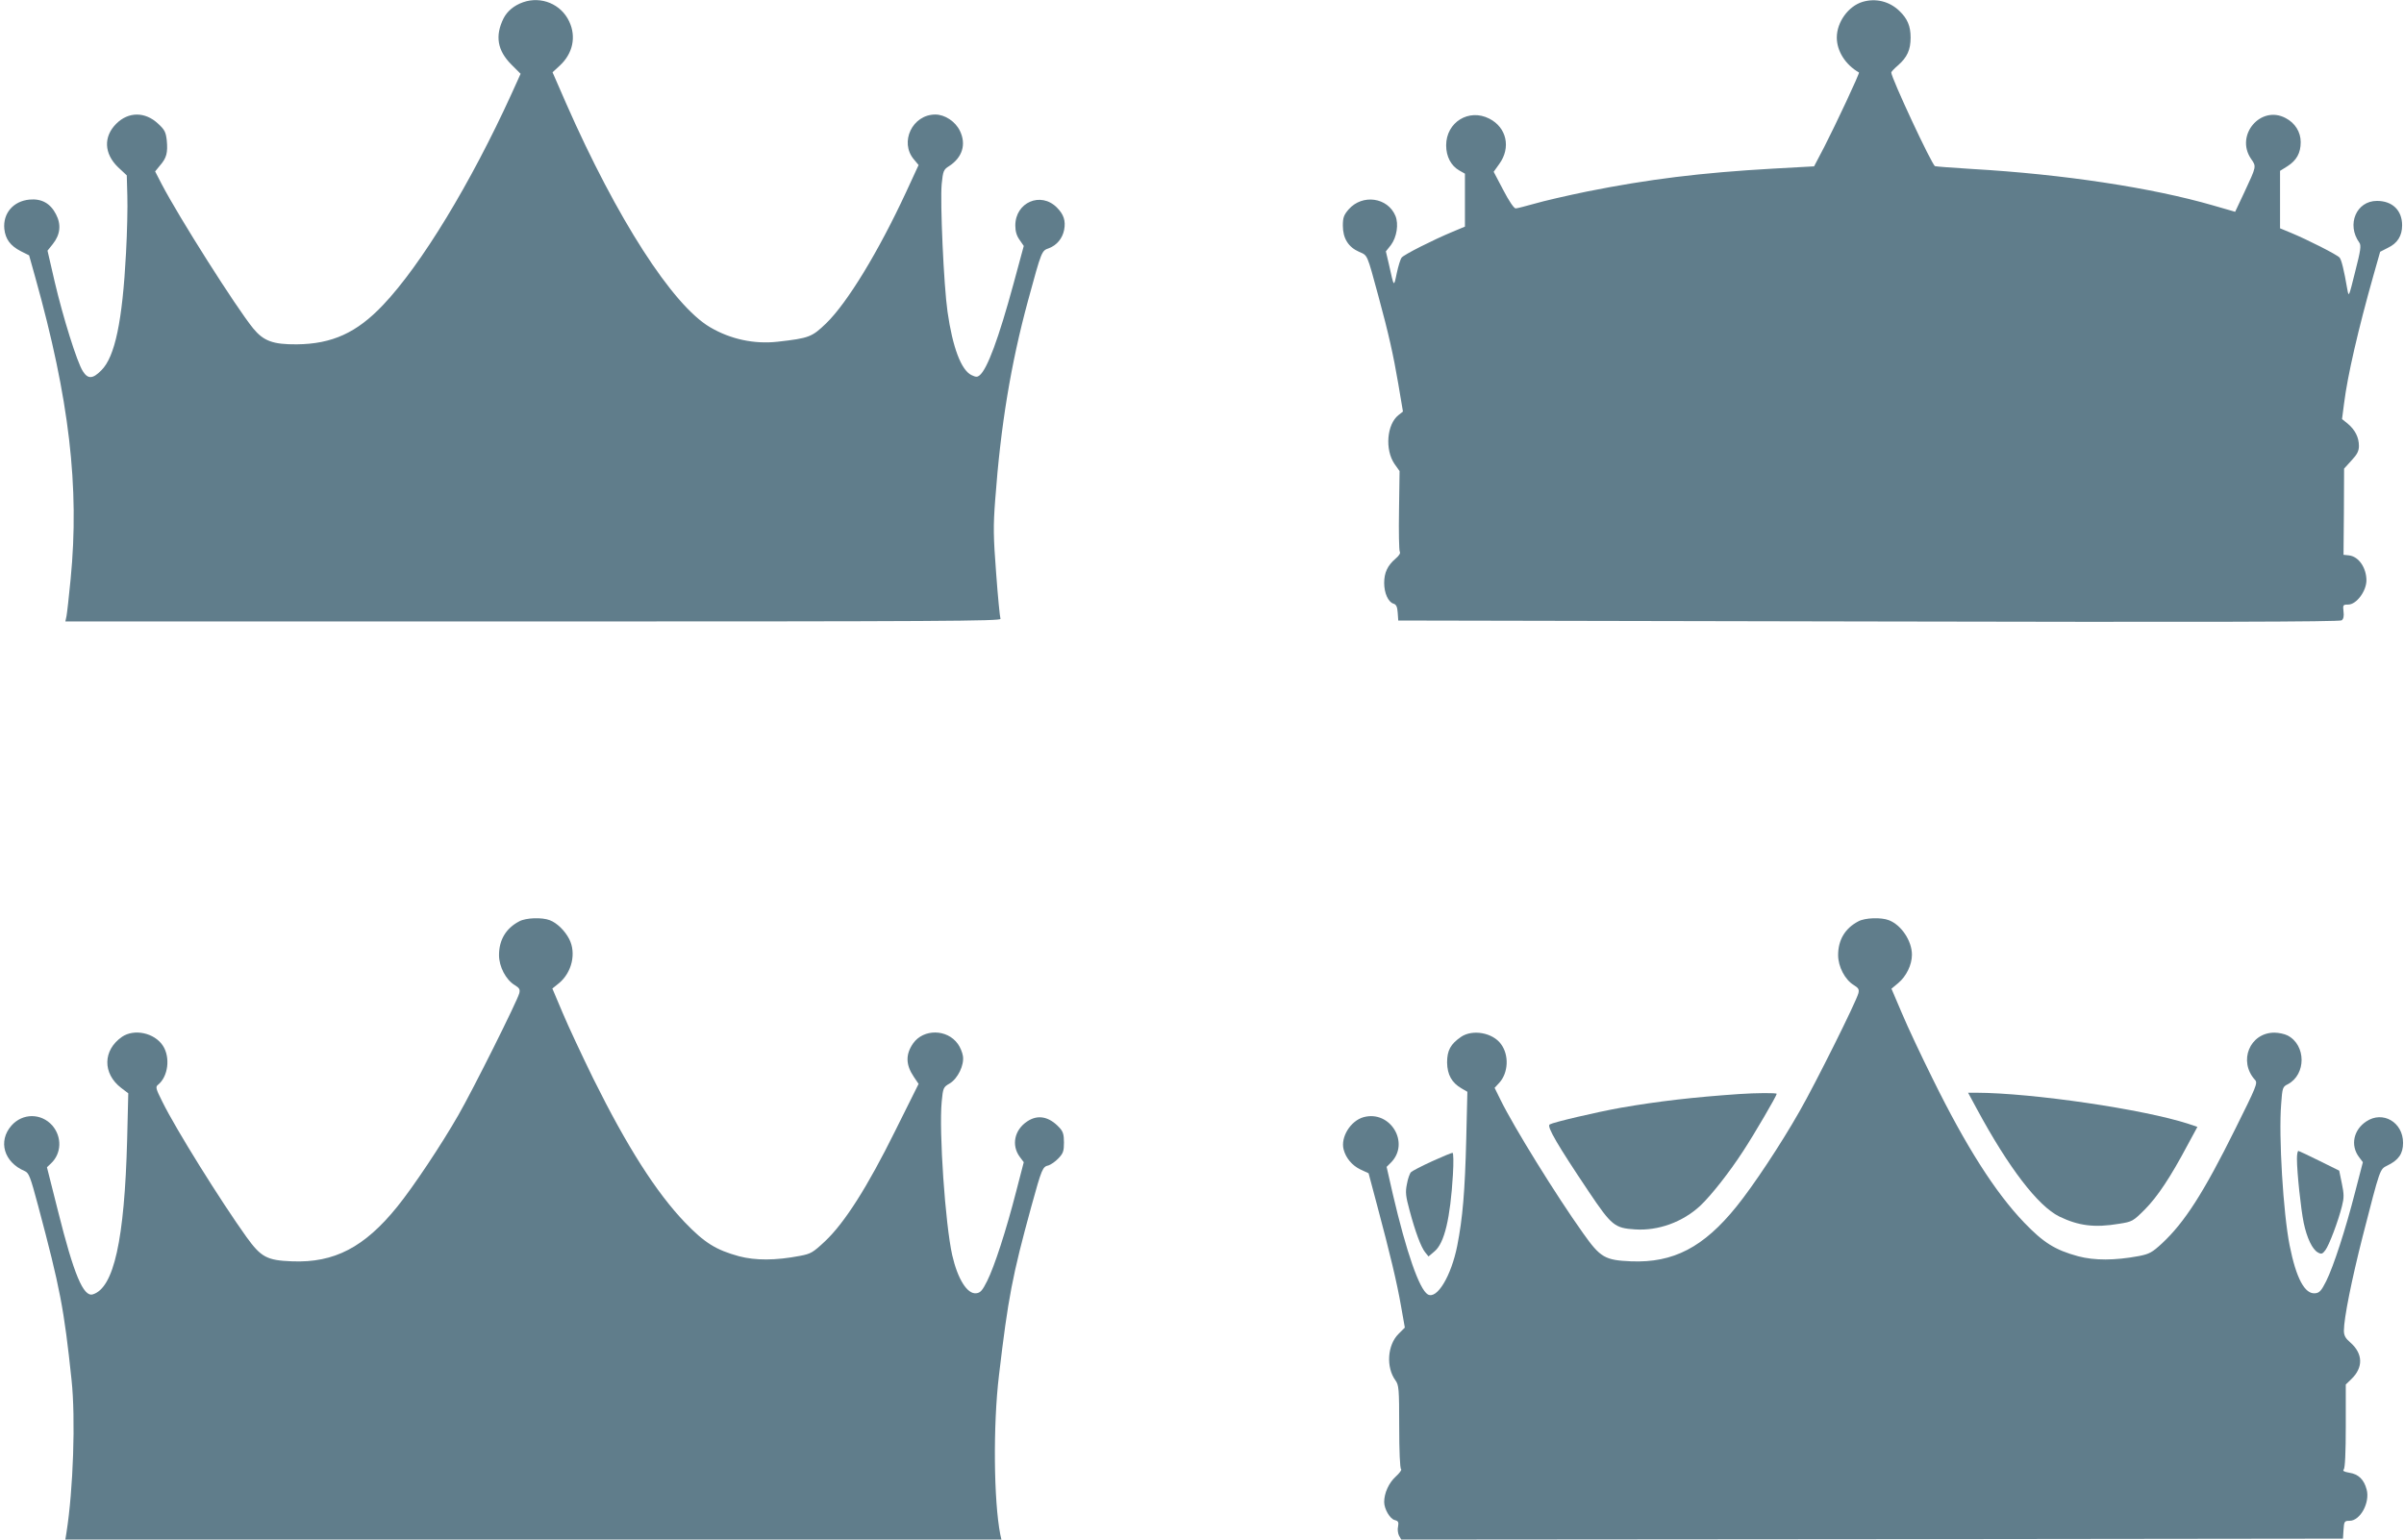
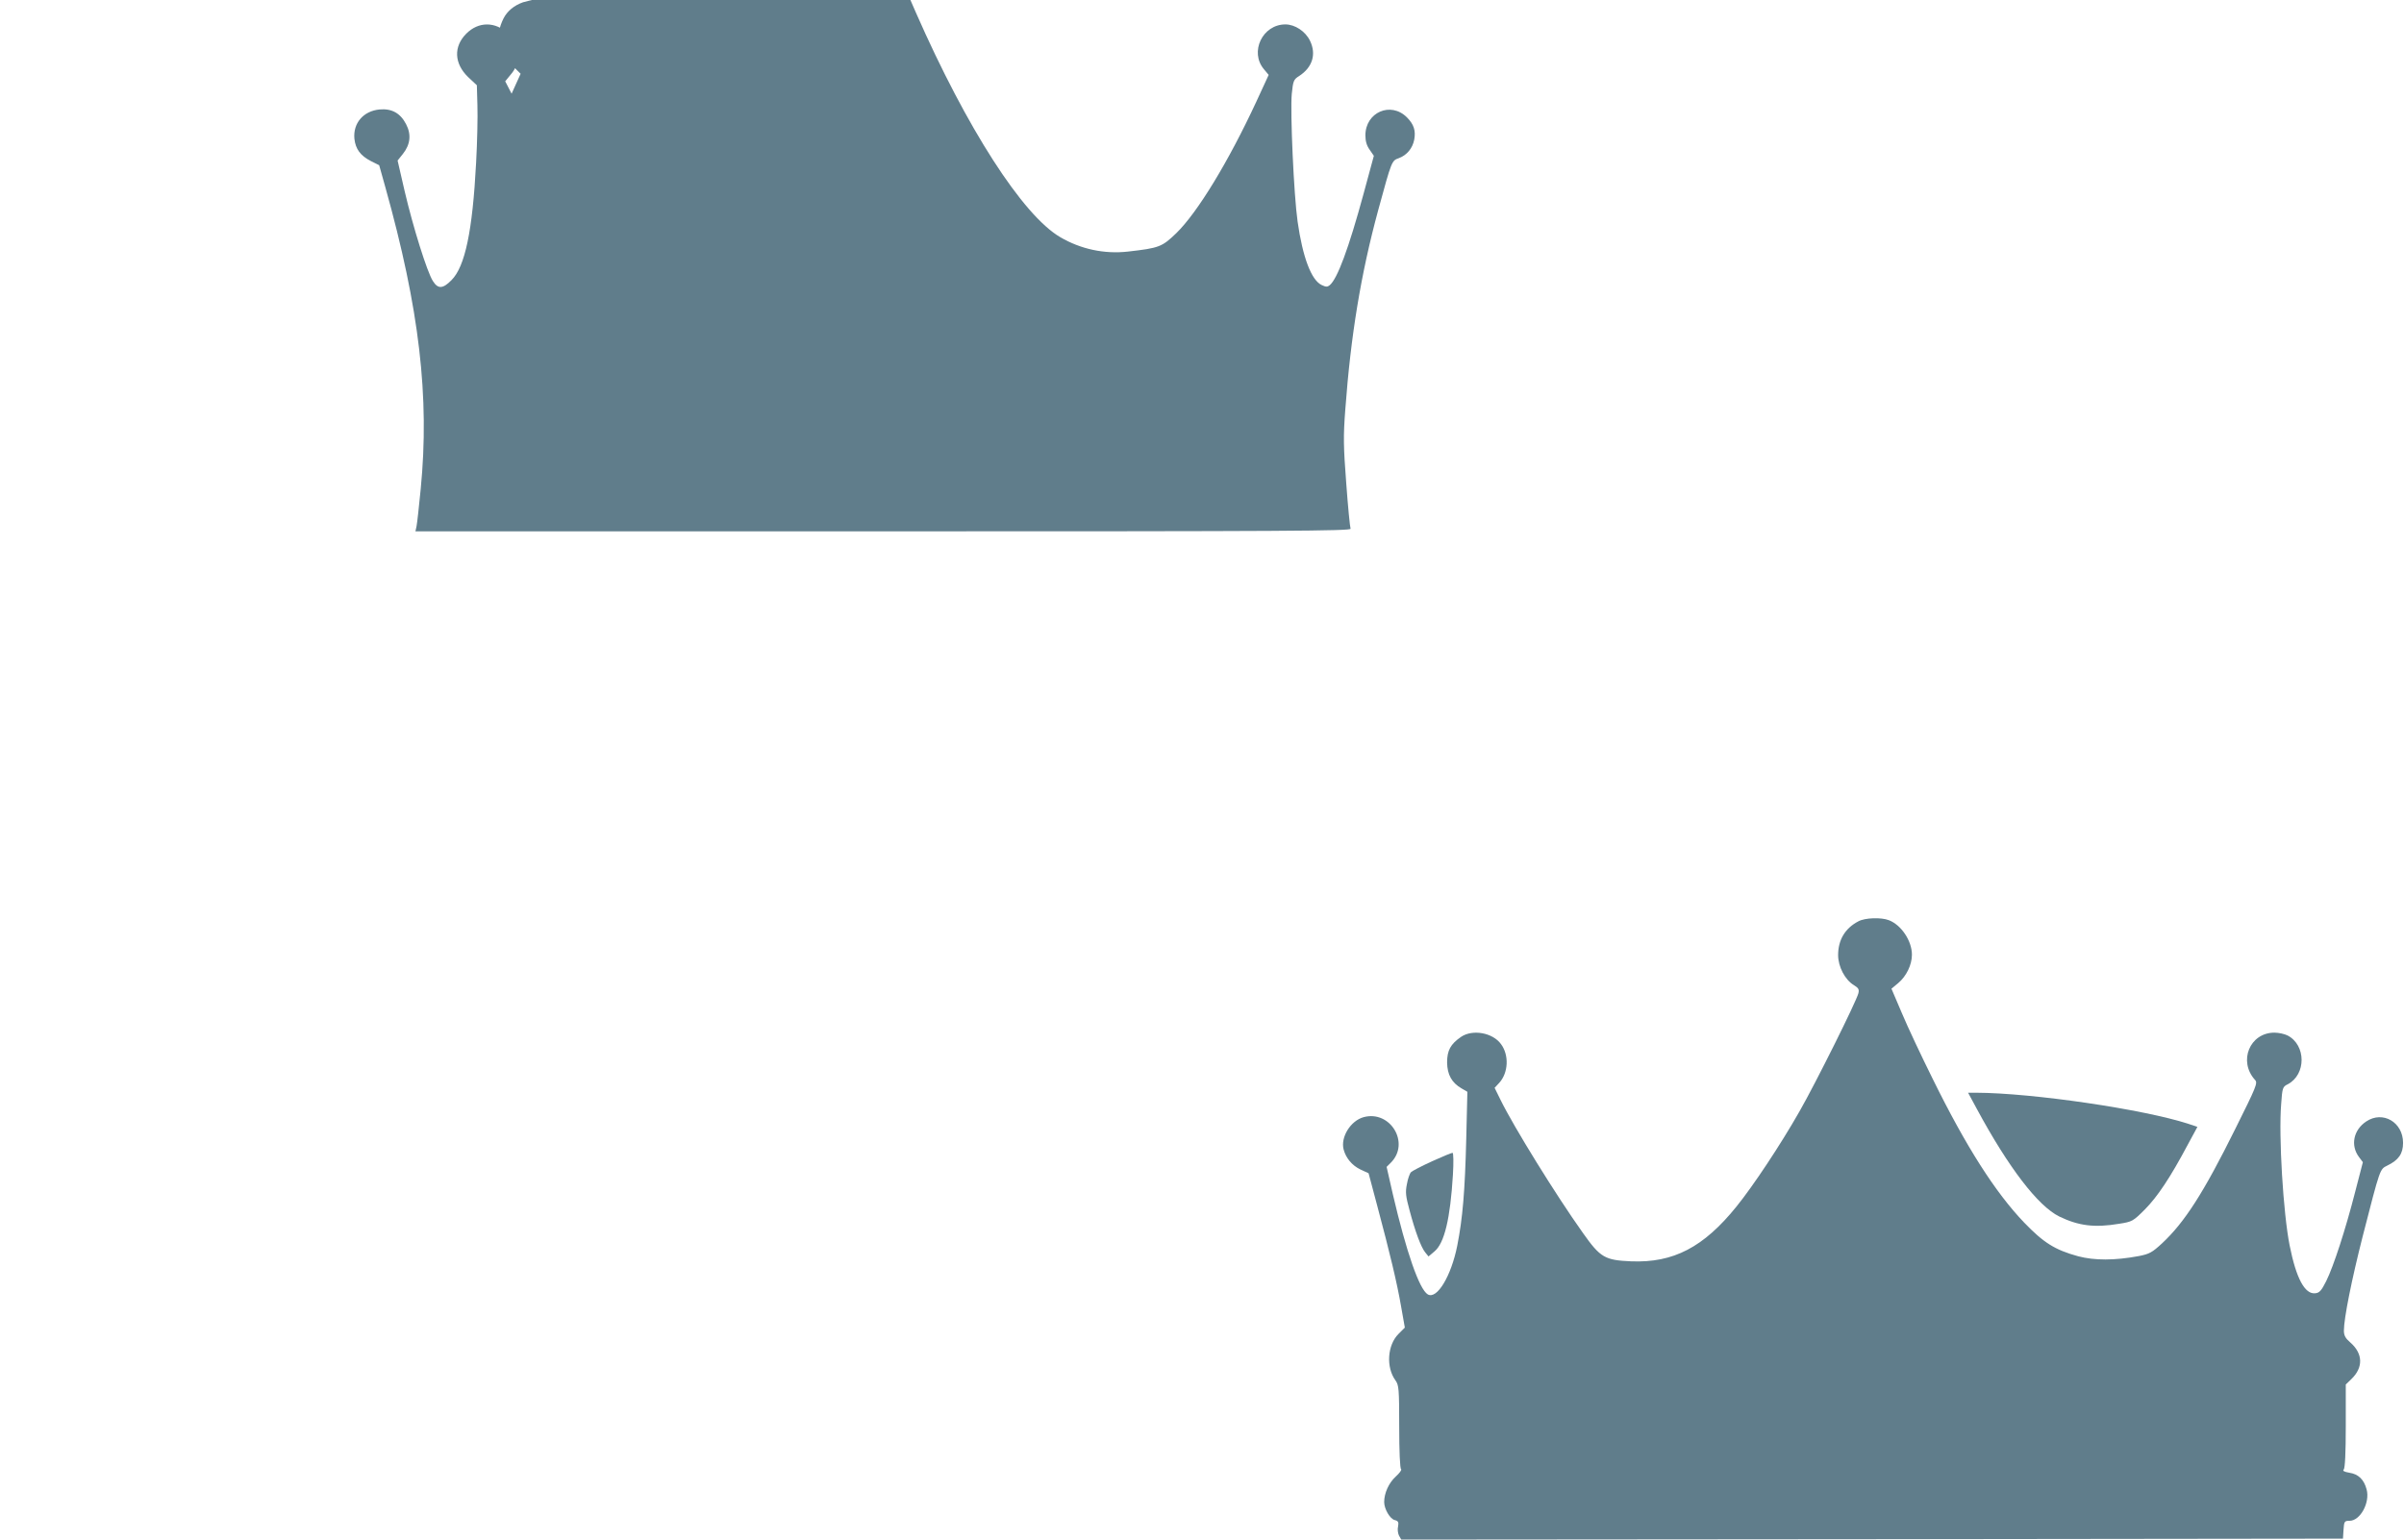
<svg xmlns="http://www.w3.org/2000/svg" version="1.0" width="1280pt" height="820pt" viewBox="0 0 1280 820" preserveAspectRatio="xMidYMid meet">
  <g transform="translate(0,820) scale(0.1,-0.1)" fill="#607d8b" stroke="none">
-     <path d="M2785 8188 c-48 -17 -84 -47 -104 -86 -46 -93 -33 -171 42 -246 l49 -49 -48 -106 c-218 -478 -481 -911 -684 -1125 -141 -149 -272 -208 -460 -210 -127 -1 -177 18 -232 85 -91 112 -396 593 -488 770 l-34 66 27 33 c34 39 41 67 35 132 -5 44 -11 57 -46 89 -69 65 -158 65 -223 0 -69 -69 -65 -159 9 -231 l47 -44 3 -108 c2 -59 -1 -197 -7 -305 -19 -364 -59 -553 -131 -625 -46 -47 -72 -48 -99 -5 -31 48 -106 289 -150 477 l-38 165 28 35 c40 50 46 104 17 159 -30 58 -76 84 -141 78 -86 -8 -142 -73 -134 -156 6 -55 32 -90 88 -119 l44 -22 33 -118 c181 -647 236 -1116 188 -1607 -9 -93 -19 -182 -22 -197 l-6 -28 2492 0 c2168 0 2491 2 2487 14 -3 8 -14 117 -23 242 -15 197 -16 250 -5 393 29 394 83 722 175 1061 73 268 72 264 111 278 42 16 72 52 81 98 9 48 -2 82 -39 119 -86 86 -221 27 -221 -96 0 -31 7 -55 23 -77 l22 -32 -55 -203 c-79 -290 -139 -452 -180 -486 -12 -10 -20 -10 -43 1 -55 26 -101 148 -128 338 -20 139 -40 585 -31 680 7 69 10 77 39 95 71 46 93 116 58 188 -24 50 -80 87 -131 87 -122 0 -192 -147 -114 -239 l25 -30 -66 -143 c-148 -319 -313 -590 -426 -700 -76 -73 -90 -79 -258 -98 -125 -14 -251 13 -360 77 -200 117 -497 579 -767 1193 l-72 165 39 36 c69 64 88 153 50 234 -43 93 -149 137 -246 103z" />
-     <path d="M9917 8190 c-76 -23 -137 -108 -137 -190 0 -72 46 -145 118 -186 5 -3 -124 -278 -184 -395 l-55 -105 -217 -12 c-388 -22 -667 -57 -992 -122 -107 -22 -233 -51 -280 -65 -47 -13 -92 -25 -100 -25 -9 0 -36 40 -66 98 l-51 97 30 42 c63 87 39 194 -53 241 -109 56 -230 -19 -230 -142 0 -60 26 -109 70 -134 l30 -17 0 -141 0 -141 -67 -28 c-101 -42 -258 -121 -270 -137 -6 -7 -18 -45 -26 -83 -16 -76 -14 -78 -42 48 l-16 68 27 34 c31 42 42 111 24 155 -41 99 -176 118 -249 35 -26 -30 -31 -44 -31 -87 0 -67 29 -114 86 -139 47 -21 41 -7 104 -239 54 -199 79 -311 105 -464 l25 -148 -24 -19 c-62 -49 -73 -184 -21 -260 l27 -38 -3 -208 c-2 -114 0 -214 4 -221 5 -8 -3 -21 -23 -38 -42 -36 -60 -74 -60 -129 0 -53 21 -101 49 -110 15 -4 21 -17 23 -48 l3 -42 2504 -5 c1786 -4 2508 -2 2519 6 10 7 13 22 10 47 -4 35 -3 37 25 37 43 0 96 70 97 128 0 68 -41 128 -93 134 l-29 3 2 229 1 230 39 43 c31 33 40 51 40 78 0 45 -20 85 -59 118 l-31 25 11 84 c18 146 76 397 156 680 l36 127 41 21 c51 24 76 64 76 120 0 80 -52 130 -134 130 -110 0 -163 -126 -94 -222 11 -15 7 -42 -22 -155 -34 -137 -34 -137 -42 -93 -18 105 -31 156 -41 168 -12 15 -172 96 -259 132 l-58 24 0 153 0 153 40 25 c48 31 70 70 70 128 0 54 -30 102 -80 128 -132 71 -270 -90 -185 -216 30 -43 30 -39 -35 -179 l-49 -104 -118 34 c-325 94 -796 166 -1283 194 -102 6 -190 13 -197 15 -16 5 -233 470 -233 499 0 4 16 21 36 38 49 43 67 83 67 148 0 61 -17 101 -60 142 -53 51 -126 69 -196 48z" />
-     <path d="M2765 3293 c-71 -37 -108 -99 -108 -180 0 -62 37 -132 84 -160 24 -15 29 -22 24 -43 -10 -40 -246 -513 -325 -650 -91 -159 -240 -382 -324 -486 -175 -217 -336 -301 -561 -292 -134 5 -165 22 -243 130 -136 190 -376 574 -448 721 -34 68 -37 78 -23 89 55 44 67 147 26 209 -45 68 -152 91 -217 47 -103 -71 -105 -196 -4 -273 l37 -28 -6 -246 c-14 -536 -71 -791 -183 -825 -50 -15 -101 107 -185 443 l-59 234 21 20 c57 53 60 142 7 203 -59 66 -158 66 -217 -1 -73 -83 -40 -195 70 -242 23 -10 30 -28 72 -185 117 -439 138 -548 178 -928 22 -205 9 -584 -27 -812 l-6 -38 2492 0 2492 0 -6 27 c-35 179 -39 582 -7 848 49 415 71 529 172 898 56 203 60 213 92 220 12 4 36 20 52 37 26 27 30 39 30 85 0 43 -5 59 -25 80 -55 59 -115 70 -171 32 -68 -45 -85 -127 -39 -189 l21 -28 -41 -158 c-53 -206 -115 -397 -154 -475 -25 -50 -36 -63 -58 -65 -48 -6 -99 76 -128 203 -37 165 -71 659 -56 817 7 74 9 78 42 97 44 26 79 99 71 147 -3 19 -15 48 -27 64 -57 80 -183 81 -238 3 -41 -59 -40 -114 4 -179 l25 -37 -125 -251 c-148 -299 -269 -489 -373 -587 -65 -61 -76 -67 -134 -78 -130 -25 -237 -25 -324 -2 -124 34 -184 72 -288 180 -153 160 -308 403 -488 766 -59 121 -133 278 -163 350 l-55 130 36 29 c68 57 92 159 54 234 -23 45 -66 87 -104 101 -41 16 -127 13 -162 -6z" />
+     <path d="M2785 8188 c-48 -17 -84 -47 -104 -86 -46 -93 -33 -171 42 -246 l49 -49 -48 -106 l-34 66 27 33 c34 39 41 67 35 132 -5 44 -11 57 -46 89 -69 65 -158 65 -223 0 -69 -69 -65 -159 9 -231 l47 -44 3 -108 c2 -59 -1 -197 -7 -305 -19 -364 -59 -553 -131 -625 -46 -47 -72 -48 -99 -5 -31 48 -106 289 -150 477 l-38 165 28 35 c40 50 46 104 17 159 -30 58 -76 84 -141 78 -86 -8 -142 -73 -134 -156 6 -55 32 -90 88 -119 l44 -22 33 -118 c181 -647 236 -1116 188 -1607 -9 -93 -19 -182 -22 -197 l-6 -28 2492 0 c2168 0 2491 2 2487 14 -3 8 -14 117 -23 242 -15 197 -16 250 -5 393 29 394 83 722 175 1061 73 268 72 264 111 278 42 16 72 52 81 98 9 48 -2 82 -39 119 -86 86 -221 27 -221 -96 0 -31 7 -55 23 -77 l22 -32 -55 -203 c-79 -290 -139 -452 -180 -486 -12 -10 -20 -10 -43 1 -55 26 -101 148 -128 338 -20 139 -40 585 -31 680 7 69 10 77 39 95 71 46 93 116 58 188 -24 50 -80 87 -131 87 -122 0 -192 -147 -114 -239 l25 -30 -66 -143 c-148 -319 -313 -590 -426 -700 -76 -73 -90 -79 -258 -98 -125 -14 -251 13 -360 77 -200 117 -497 579 -767 1193 l-72 165 39 36 c69 64 88 153 50 234 -43 93 -149 137 -246 103z" />
    <path d="M9895 3293 c-71 -37 -108 -99 -108 -180 0 -62 37 -132 84 -160 24 -15 29 -22 24 -43 -11 -44 -228 -480 -314 -630 -100 -176 -246 -396 -335 -506 -175 -217 -336 -301 -561 -292 -140 6 -164 20 -256 150 -144 202 -370 568 -439 709 l-32 65 25 27 c48 53 53 147 9 206 -44 61 -151 80 -212 39 -57 -39 -75 -73 -75 -137 1 -65 25 -108 77 -138 l31 -18 -6 -250 c-7 -280 -19 -423 -48 -570 -32 -161 -108 -288 -157 -259 -45 27 -114 225 -186 534 l-33 145 23 23 c103 104 -3 280 -145 242 -70 -19 -124 -107 -107 -172 12 -46 45 -85 88 -106 l45 -21 46 -173 c68 -255 105 -409 127 -536 l20 -113 -34 -34 c-59 -59 -67 -177 -16 -247 18 -25 20 -44 20 -247 0 -130 4 -222 10 -226 5 -3 -8 -21 -29 -40 -36 -33 -61 -87 -61 -135 0 -37 31 -90 56 -96 19 -5 22 -11 18 -34 -4 -15 -1 -37 5 -49 l12 -21 2507 2 2507 3 3 47 c3 45 5 48 32 48 57 0 110 97 91 167 -14 53 -44 82 -92 89 -28 5 -37 10 -30 17 7 7 11 89 11 232 l0 221 29 28 c65 62 63 136 -4 195 -27 23 -35 38 -35 64 0 66 42 274 100 502 94 366 91 357 131 377 60 29 84 63 84 121 0 110 -108 173 -196 114 -68 -45 -85 -127 -39 -189 l21 -28 -41 -158 c-52 -203 -115 -396 -154 -475 -25 -50 -36 -63 -58 -65 -56 -7 -102 79 -137 255 -34 171 -59 582 -45 753 6 86 8 92 35 105 99 52 98 209 -1 260 -16 8 -47 15 -70 15 -131 0 -194 -152 -103 -252 15 -16 7 -35 -105 -260 -169 -341 -270 -498 -390 -610 -53 -49 -68 -57 -124 -68 -129 -24 -236 -24 -323 -1 -124 34 -184 72 -288 180 -153 160 -309 404 -487 766 -60 121 -134 278 -164 350 l-55 129 36 30 c43 36 73 97 73 151 0 74 -57 159 -123 184 -41 16 -127 13 -162 -6z" />
-     <path d="M9260 2373 c-245 -17 -428 -38 -630 -73 -133 -24 -359 -77 -379 -89 -16 -11 42 -110 209 -359 121 -180 137 -193 246 -200 124 -8 253 39 347 126 60 57 155 178 229 292 59 90 178 294 178 304 0 6 -112 5 -200 -1z" />
    <path d="M10526 2293 c169 -313 325 -516 438 -572 103 -50 188 -61 319 -39 70 11 74 13 138 77 66 67 134 168 227 343 l52 96 -47 16 c-239 78 -832 165 -1131 166 l-43 0 47 -87z" />
-     <path d="M12230 2028 c0 -72 21 -269 36 -341 17 -81 46 -142 76 -158 18 -10 24 -8 39 12 20 26 69 155 89 236 11 43 11 63 -1 120 l-14 68 -105 52 c-58 29 -108 52 -112 53 -5 0 -8 -19 -8 -42z" />
    <path d="M7625 2015 c-54 -25 -105 -51 -112 -58 -7 -7 -17 -35 -22 -64 -9 -43 -6 -65 14 -139 30 -113 61 -197 84 -225 l17 -21 32 27 c53 44 84 176 98 408 4 66 3 117 -2 117 -5 0 -54 -20 -109 -45z" />
  </g>
</svg>